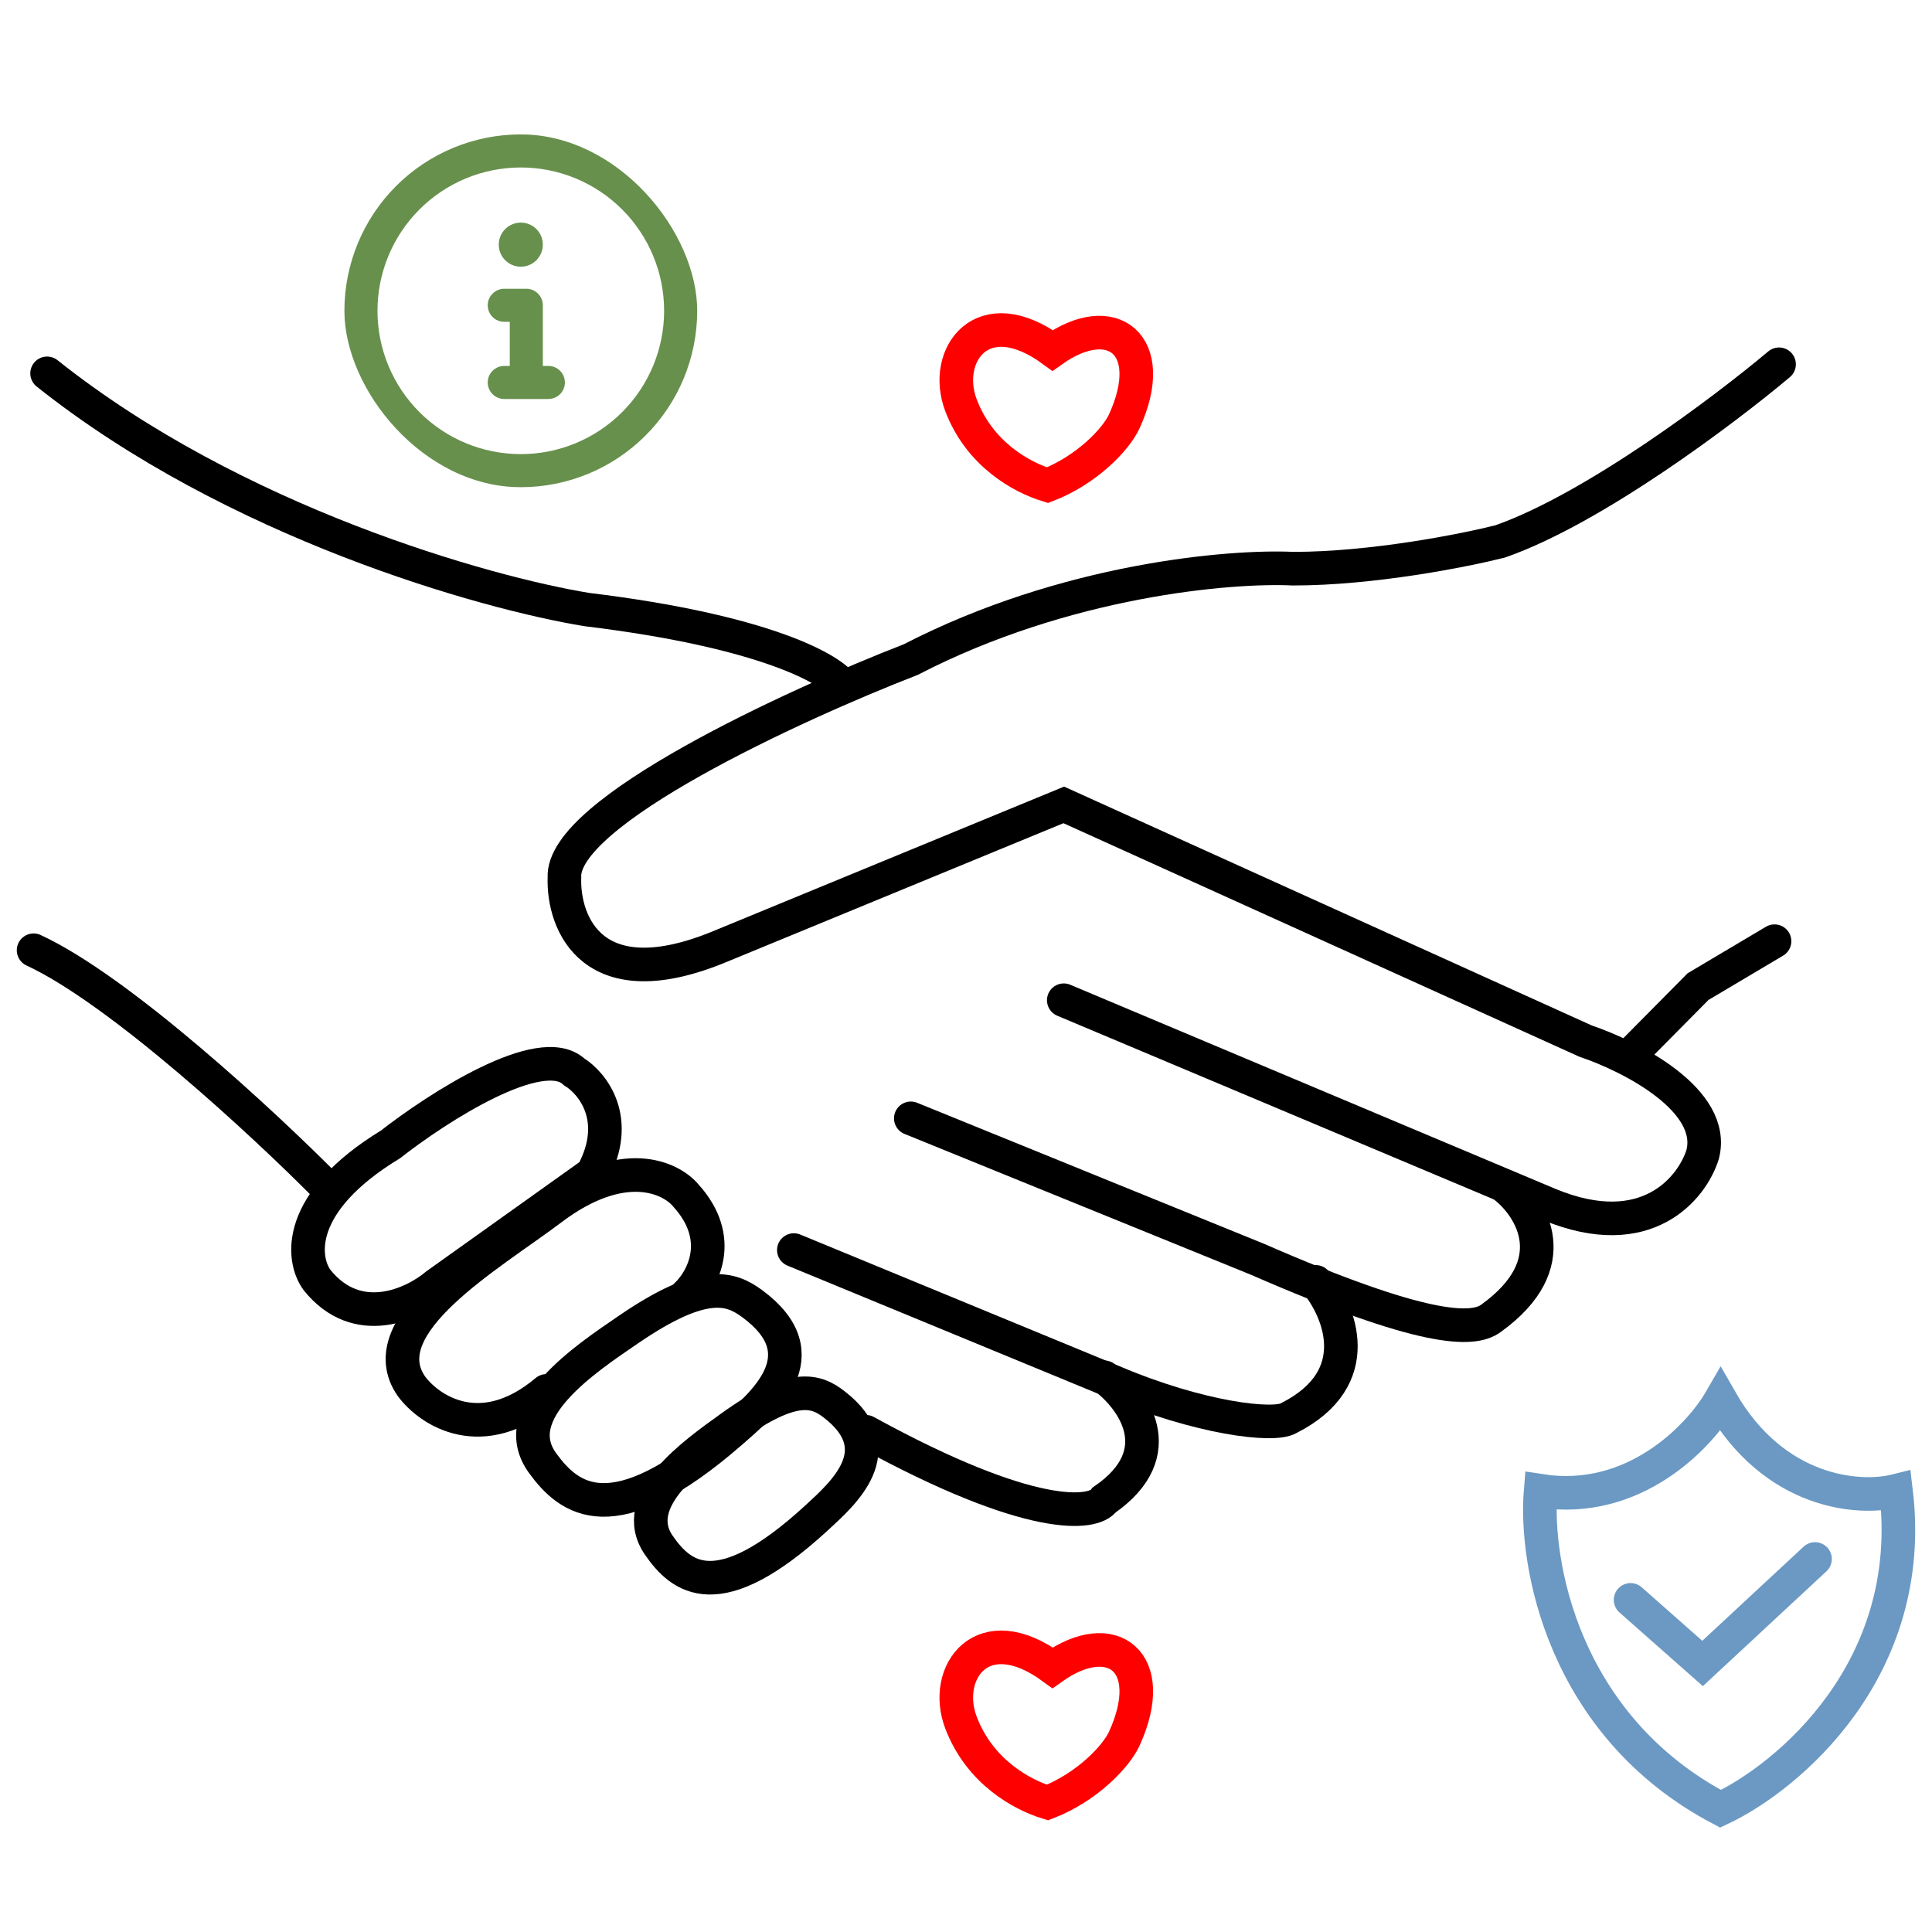
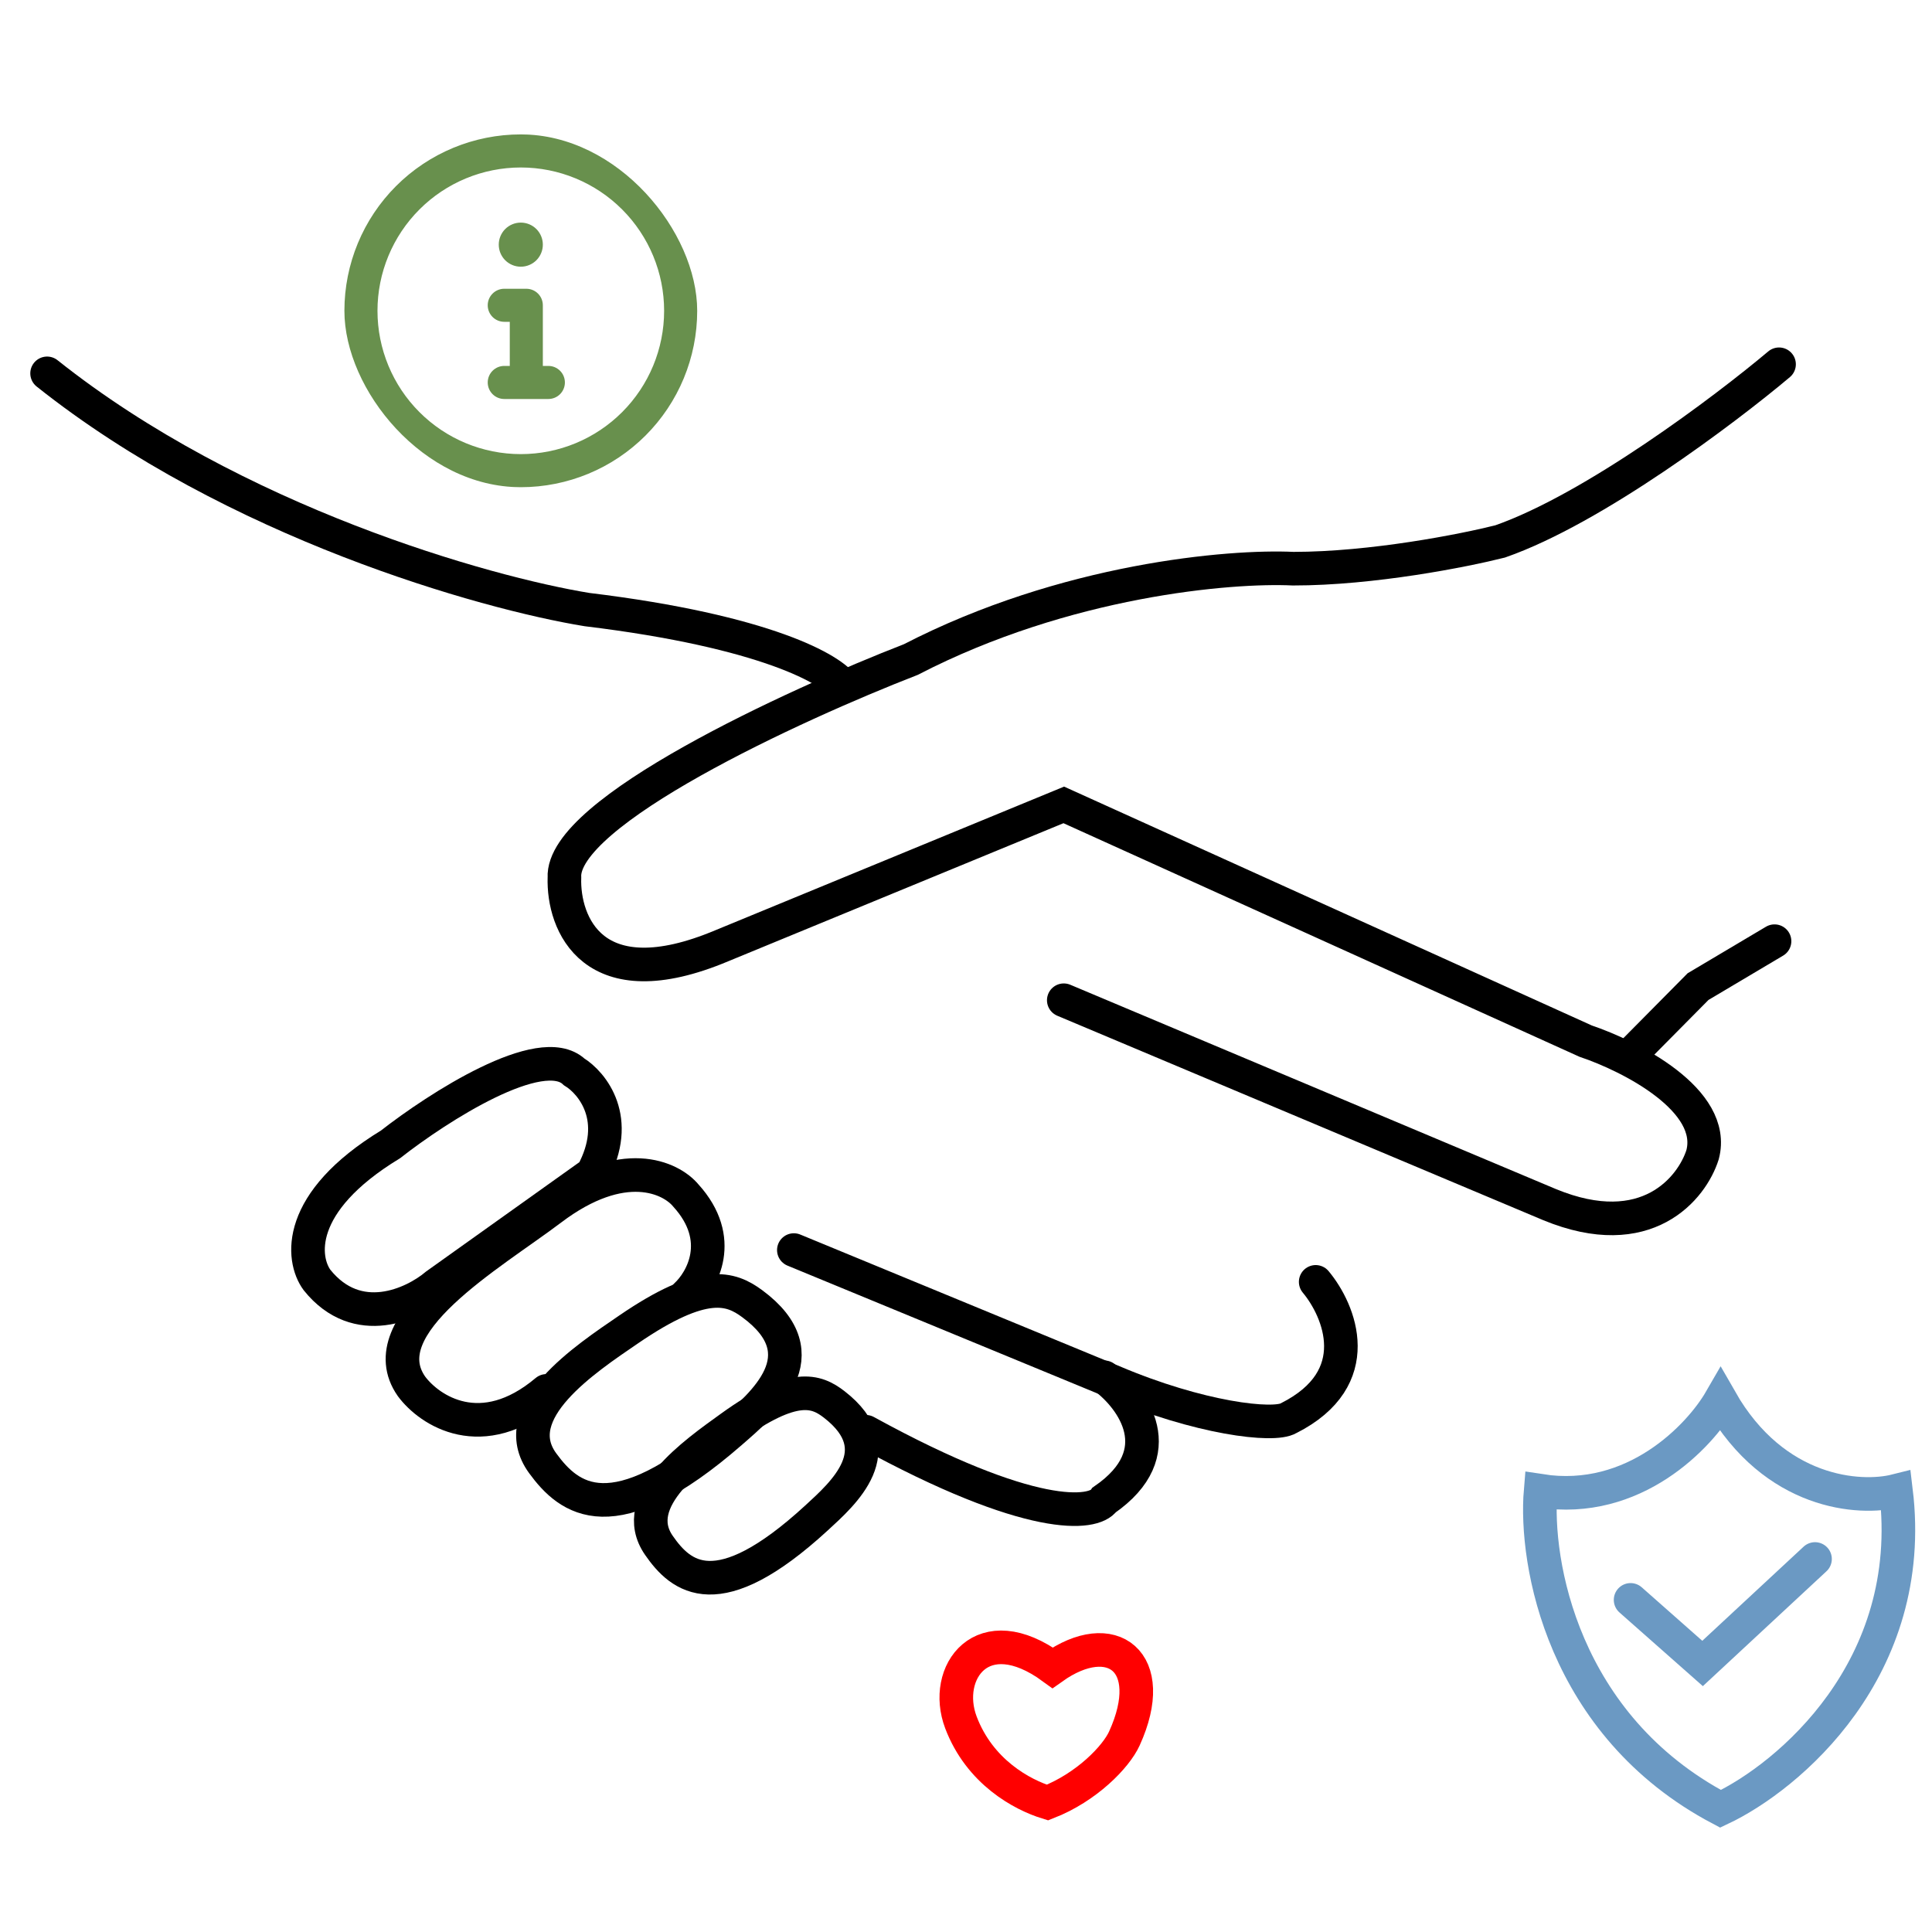
<svg xmlns="http://www.w3.org/2000/svg" width="115" height="115" viewBox="0 0 115 115" fill="none">
  <rect width="115" height="115" fill="white" />
  <path d="M35.265 69.85C37.014 66.623 35.265 64.471 34.172 63.799C32.205 61.954 26.065 65.912 23.241 68.121C17.558 71.579 17.958 74.941 18.869 76.189C21.274 79.186 24.608 77.63 25.974 76.477L35.265 69.85Z" stroke="black" stroke-width="2" stroke-linecap="round" />
  <path d="M40.827 77.113C41.809 76.211 43.183 73.76 40.827 71.164C39.934 70.083 37.078 68.731 32.794 71.975C29.223 74.679 21.922 78.843 24.493 82.52C25.564 83.963 28.67 86.035 32.526 82.791" stroke="black" stroke-width="2" stroke-linecap="round" />
  <path d="M50.199 40.881C49.574 39.889 45.647 37.582 34.936 36.284C28.866 35.293 13.943 31.093 2.803 22.224" stroke="black" stroke-width="2" stroke-linecap="round" />
  <path d="M49.663 83.603C53.144 86.307 50.198 88.888 48.592 90.363C42.701 95.77 40.532 93.878 39.22 91.985C37.345 89.281 41.362 86.5 43.504 84.955C47.253 82.251 48.592 82.771 49.663 83.603Z" stroke="black" stroke-width="2" stroke-linecap="round" />
  <path d="M44.775 77.601C48.932 80.664 45.414 83.588 43.495 85.259C36.459 91.386 33.869 89.242 32.302 87.097C30.063 84.034 34.86 80.883 37.419 79.132C41.896 76.069 43.495 76.658 44.775 77.601Z" stroke="black" stroke-width="2" stroke-linecap="round" />
  <path d="M91.703 88.741C97.273 89.606 101.164 85.496 102.414 83.333C105.627 88.957 110.715 89.281 112.857 88.741C114.142 99.34 106.43 105.775 102.414 107.668C92.988 102.693 91.346 92.977 91.703 88.741Z" stroke="#6B99C3" stroke-width="2" stroke-linecap="round" />
  <path d="M97.059 95.231L101.343 99.016L108.037 92.797" stroke="#6B99C3" stroke-width="2" stroke-linecap="round" />
  <path d="M105.627 56.023L101.075 58.726L97.059 62.782" stroke="black" stroke-width="2" stroke-linecap="round" />
  <path d="M65.73 81.98C67.425 83.242 69.8 86.468 65.73 89.28C65.105 90.182 61.392 90.632 51.538 85.224" stroke="black" stroke-width="2" stroke-linecap="round" />
  <path d="M78.315 76.302C79.743 78.014 81.421 82.034 76.708 84.413C75.816 84.954 71.353 84.413 66.265 82.25L47.253 74.409" stroke="black" stroke-width="2" stroke-linecap="round" />
  <path d="M105.896 21.683C102.683 24.387 94.864 30.281 89.294 32.228C87.152 32.769 81.689 33.85 76.977 33.85C73.228 33.67 63.427 34.499 54.216 39.258C47.254 41.962 33.383 48.343 33.597 52.237C33.508 54.941 35.258 59.538 42.969 56.293L63.32 47.911L94.382 61.971C97.059 62.872 102.201 65.486 101.344 68.731C100.719 70.714 98.023 74.085 92.24 71.705L63.32 59.538" stroke="black" stroke-width="2" stroke-linecap="round" />
-   <path d="M89.561 70.624C91.168 71.885 93.257 75.22 88.758 78.465C87.687 79.276 84.741 79.276 74.834 74.95L54.215 66.568" stroke="black" stroke-width="2" stroke-linecap="round" />
-   <path d="M19.405 70.624C15.746 66.928 7.141 58.943 2 56.563" stroke="black" stroke-width="2" stroke-linecap="round" />
-   <path d="M66.927 25.068C69.013 20.487 66.172 18.36 62.656 20.857C58.462 17.791 56.079 21.156 57.197 24.11C58.315 27.064 60.835 28.417 62.349 28.882C64.682 27.974 66.429 26.162 66.927 25.068Z" stroke="#FF0000" stroke-width="2" />
  <path d="M66.927 103.481C69.013 98.9 66.172 96.772 62.656 99.27C58.462 96.203 56.079 99.568 57.197 102.523C58.315 105.476 60.835 106.83 62.349 107.295C64.682 106.387 66.429 104.575 66.927 103.481Z" stroke="#FF0000" stroke-width="2" />
  <g clip-path="url(#clip0_2331_2186)">
    <path d="M20.5 18.5C20.5 15.715 21.606 13.044 23.575 11.075C25.544 9.106 28.215 8 31 8C33.785 8 36.456 9.106 38.425 11.075C40.394 13.044 41.5 15.715 41.5 18.5C41.5 21.285 40.394 23.956 38.425 25.925C36.456 27.894 33.785 29 31 29C28.215 29 25.544 27.894 23.575 25.925C21.606 23.956 20.5 21.285 20.5 18.5ZM31 9.969C28.737 9.969 26.567 10.868 24.968 12.467C23.368 14.067 22.469 16.237 22.469 18.5C22.469 20.763 23.368 22.933 24.968 24.532C26.567 26.132 28.737 27.031 31 27.031C33.263 27.031 35.433 26.132 37.032 24.532C38.632 22.933 39.531 20.763 39.531 18.5C39.531 16.237 38.632 14.067 37.032 12.467C35.433 10.868 33.263 9.969 31 9.969ZM29.031 18.172C29.031 17.911 29.135 17.66 29.32 17.476C29.504 17.291 29.755 17.188 30.016 17.188H31.328C31.589 17.188 31.84 17.291 32.024 17.476C32.209 17.66 32.312 17.911 32.312 18.172V21.781H32.641C32.902 21.781 33.152 21.885 33.337 22.07C33.521 22.254 33.625 22.505 33.625 22.766C33.625 23.027 33.521 23.277 33.337 23.462C33.152 23.646 32.902 23.75 32.641 23.75H30.016C29.755 23.75 29.504 23.646 29.32 23.462C29.135 23.277 29.031 23.027 29.031 22.766C29.031 22.505 29.135 22.254 29.32 22.07C29.504 21.885 29.755 21.781 30.016 21.781H30.344V19.156H30.016C29.755 19.156 29.504 19.052 29.32 18.868C29.135 18.683 29.031 18.433 29.031 18.172ZM31 15.875C30.652 15.875 30.318 15.737 30.072 15.491C29.826 15.244 29.688 14.911 29.688 14.562C29.688 14.214 29.826 13.881 30.072 13.634C30.318 13.388 30.652 13.25 31 13.25C31.348 13.25 31.682 13.388 31.928 13.634C32.174 13.881 32.312 14.214 32.312 14.562C32.312 14.911 32.174 15.244 31.928 15.491C31.682 15.737 31.348 15.875 31 15.875Z" fill="#68904D" />
  </g>
  <defs>
    <clipPath id="clip0_2331_2186">
      <rect x="20.5" y="8" width="21" height="21" rx="10.5" fill="white" />
    </clipPath>
  </defs>
</svg>